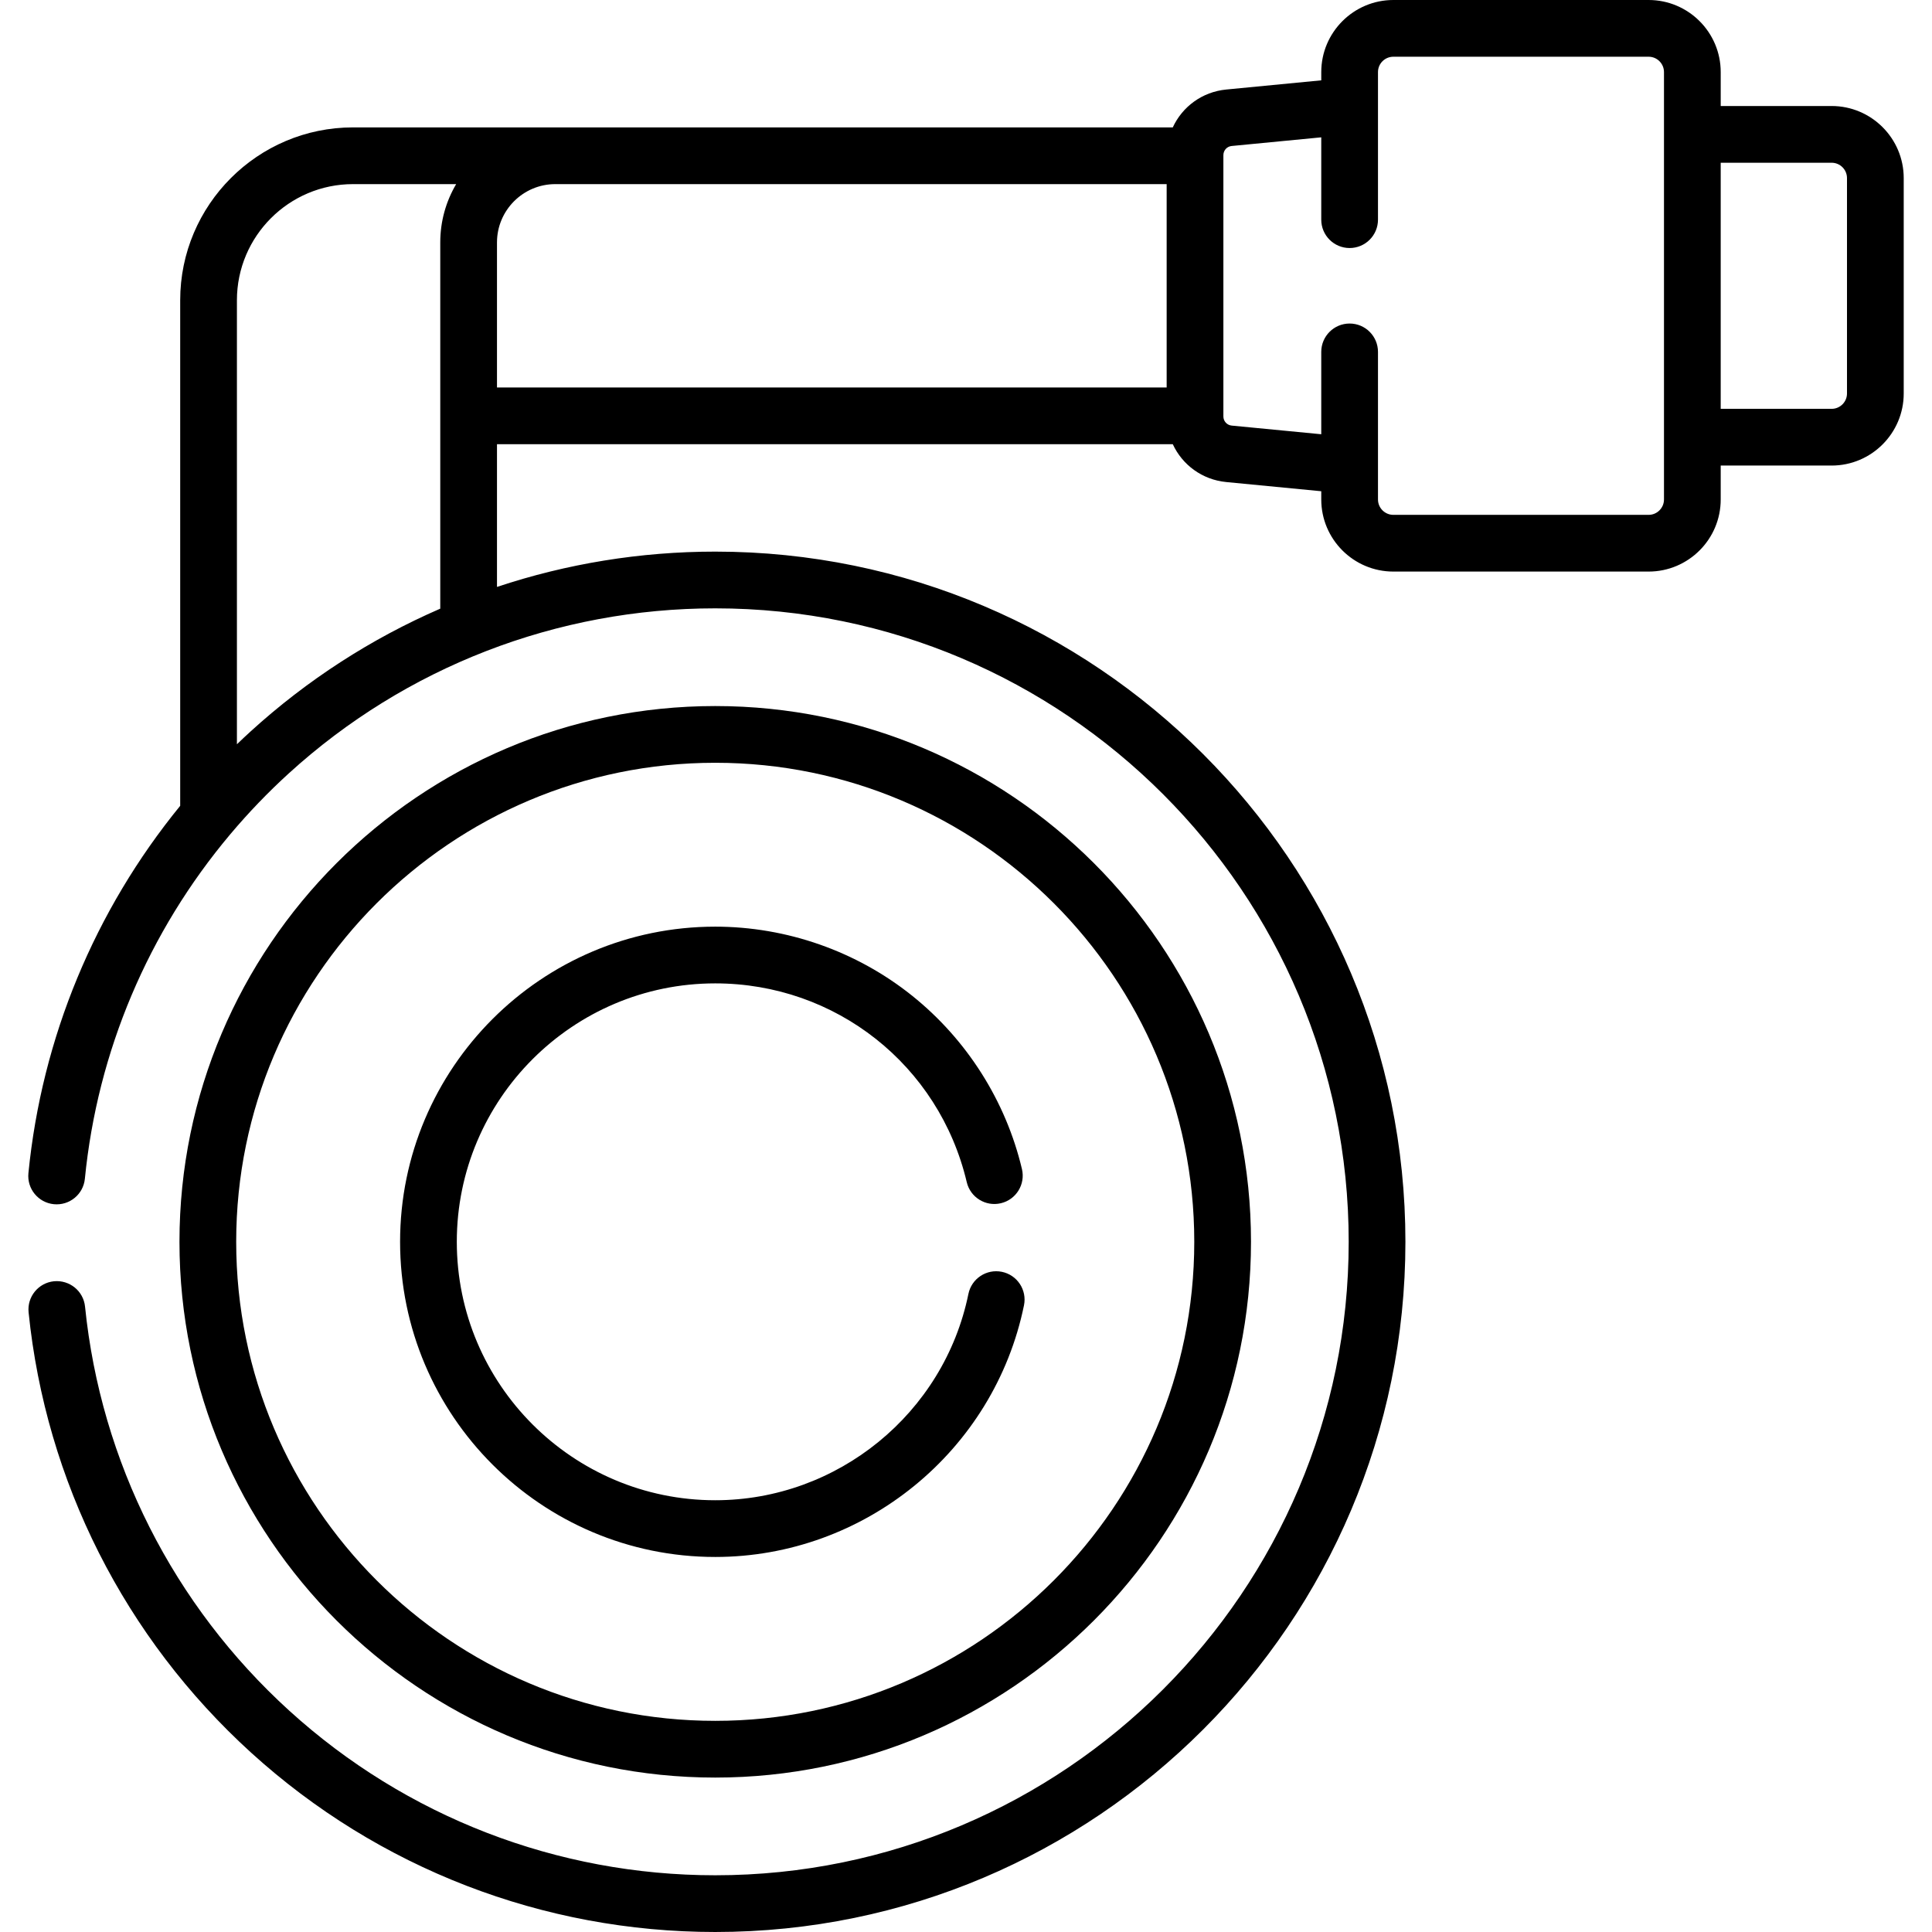
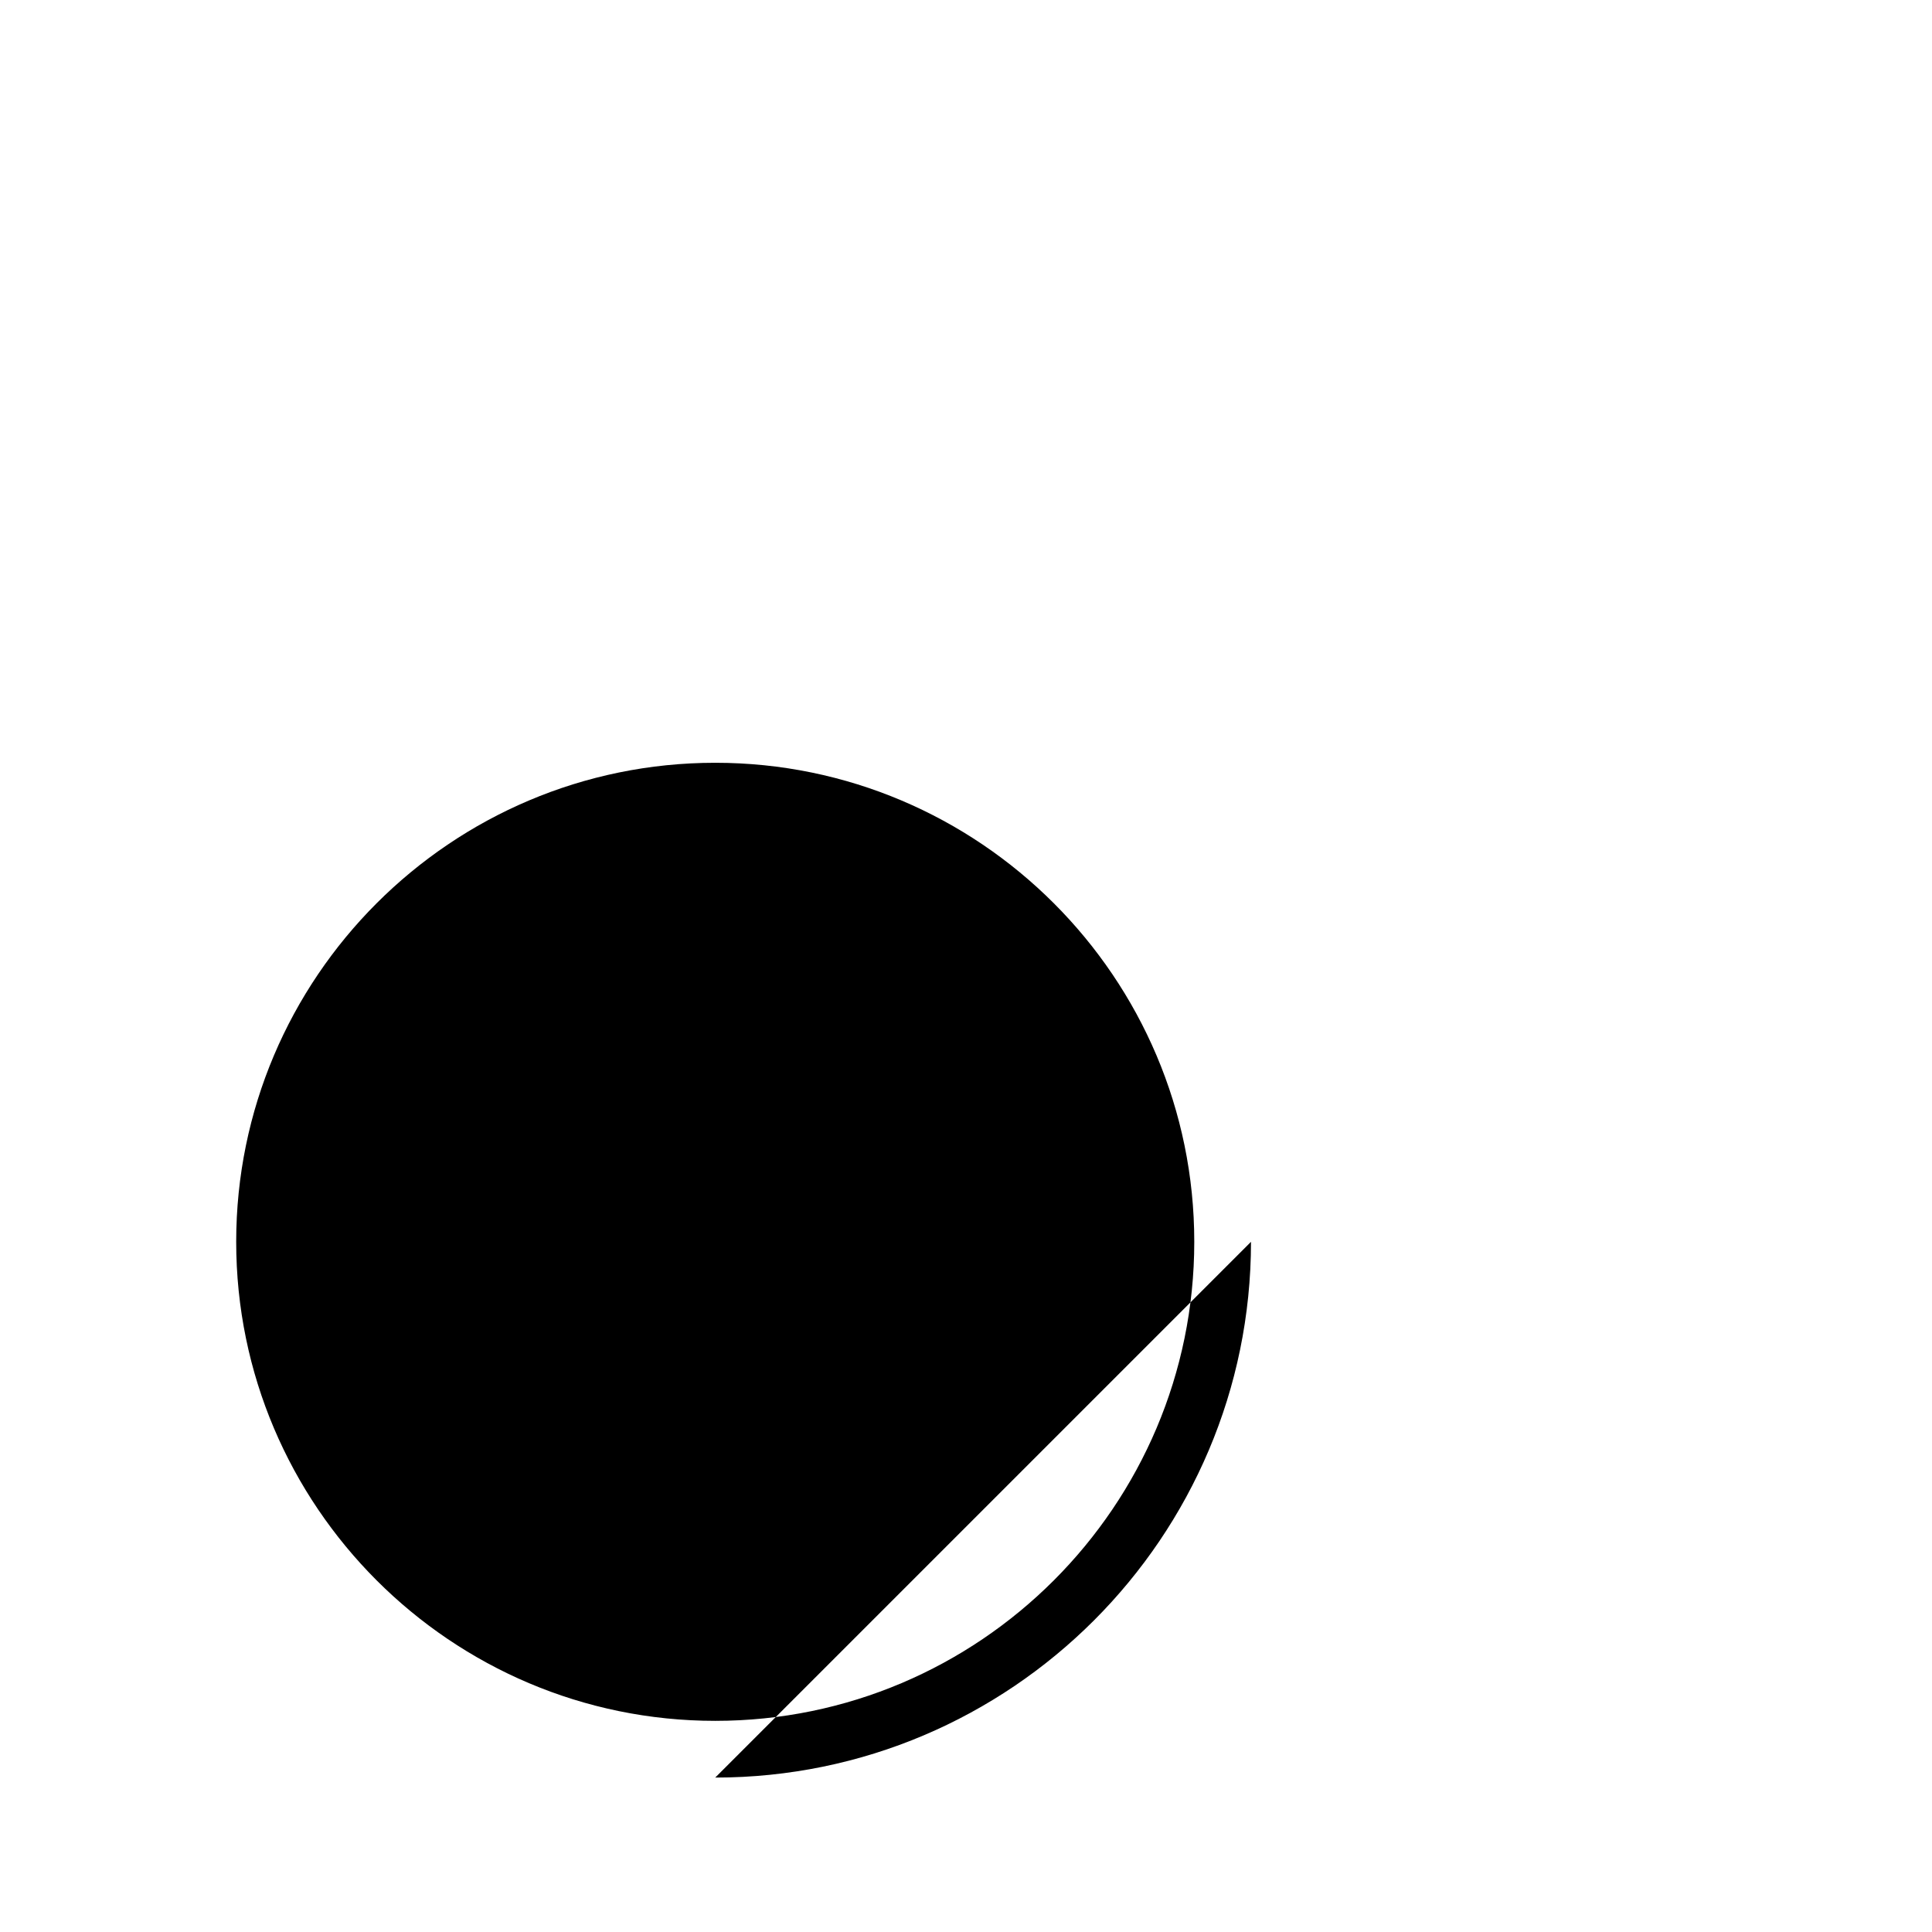
<svg xmlns="http://www.w3.org/2000/svg" id="Capa_1" height="512" viewBox="0 0 512 512" width="512">
-   <path d="m189.544 471.076c78.29 0 141.983-63.694 141.983-141.983s-63.693-141.983-141.983-141.983-141.983 63.693-141.983 141.983 63.694 141.983 141.983 141.983zm0-268.932c70.001 0 126.95 56.949 126.95 126.949 0 70.001-56.949 126.95-126.95 126.95s-126.95-56.949-126.95-126.95c0-70 56.95-126.949 126.95-126.949z" />
-   <path d="m189.544 412.613c39.503 0 73.915-28.05 81.823-66.695.832-4.068-1.79-8.039-5.857-8.871-4.072-.832-8.039 1.79-8.871 5.857-6.483 31.682-34.7 54.676-67.095 54.676-37.763 0-68.486-30.723-68.486-68.487 0-37.763 30.723-68.486 68.486-68.486 31.92 0 59.328 21.662 66.654 52.676.953 4.041 5.009 6.544 9.043 5.588 4.04-.954 6.542-5.002 5.588-9.043-4.251-17.998-14.582-34.314-29.091-45.941-14.736-11.81-33.272-18.313-52.193-18.313-46.053 0-83.519 37.466-83.519 83.519s37.465 83.52 83.518 83.52z" />
-   <path d="m485.402 28.095h-29.395v-8.991c0-10.534-8.57-19.104-19.104-19.104h-67.649c-10.534 0-19.105 8.57-19.105 19.104v2.186l-25.184 2.435c-6.386.618-11.643 4.567-14.166 10.035h-163.633-53.606c-25.257 0-45.806 20.549-45.806 45.806v133.983c-22.608 27.698-36.676 61.448-40.223 97.357-.408 4.131 2.61 7.811 6.742 8.219 4.138.406 7.811-2.609 8.219-6.742 3.336-33.782 16.824-65.489 38.507-91.263.035-.041.071-.081.105-.123 4.751-5.637 9.889-10.994 15.405-16.021 30.964-28.217 71.109-43.758 113.036-43.758 92.566 0 167.874 75.308 167.874 167.874s-75.309 167.875-167.875 167.875c-41.846 0-81.933-15.488-112.874-43.609-30.732-27.932-49.957-65.964-54.133-107.091-.419-4.129-4.096-7.115-8.238-6.719-4.13.42-7.138 4.108-6.719 8.238 4.552 44.823 25.498 86.266 58.979 116.697 33.715 30.642 77.391 47.517 122.985 47.517 100.856 0 182.907-82.052 182.907-182.907s-82.051-182.908-182.907-182.908c-19.867 0-39.366 3.206-57.836 9.355v-37.826h179.091c2.524 5.467 7.78 9.417 14.166 10.034l25.184 2.435v2.186c0 10.534 8.571 19.105 19.105 19.105h67.649c10.534 0 19.104-8.571 19.104-19.105v-8.99h29.395c10.534 0 19.105-8.57 19.105-19.104v-57.076c0-10.534-8.571-19.104-19.105-19.104zm-419.02 165.77c-1.217 1.109-2.412 2.236-3.595 3.374v-117.673c0-16.968 13.804-30.773 30.773-30.773h27.33c-2.678 4.535-4.215 9.82-4.215 15.456v97.051c-18.271 7.938-35.274 18.879-50.293 32.565zm65.326-129.615c0-8.523 6.934-15.456 15.457-15.456h162.012v53.888h-177.47v-38.432zm309.265 68.119c0 2.245-1.826 4.072-4.071 4.072h-67.649c-2.245 0-4.072-1.826-4.072-4.072v-39.113c0-4.152-3.365-7.517-7.517-7.517s-7.517 3.365-7.517 7.517v21.825l-23.737-2.295c-1.254-.121-2.2-1.164-2.2-2.423v-69.25c0-1.261.946-2.303 2.2-2.424l23.737-2.295v21.82c0 4.152 3.365 7.517 7.517 7.517s7.517-3.365 7.517-7.517v-30.05s0-.006 0-.01v-9.05c0-2.244 1.826-4.071 4.072-4.071h67.649c2.244 0 4.071 1.826 4.071 4.071zm48.5-28.094c0 2.244-1.826 4.071-4.072 4.071h-29.395v-65.218h29.395c2.245 0 4.072 1.826 4.072 4.071z" />
+   <path d="m189.544 471.076c78.29 0 141.983-63.694 141.983-141.983zm0-268.932c70.001 0 126.95 56.949 126.95 126.949 0 70.001-56.949 126.95-126.95 126.95s-126.95-56.949-126.95-126.95c0-70 56.95-126.949 126.95-126.949z" />
</svg>